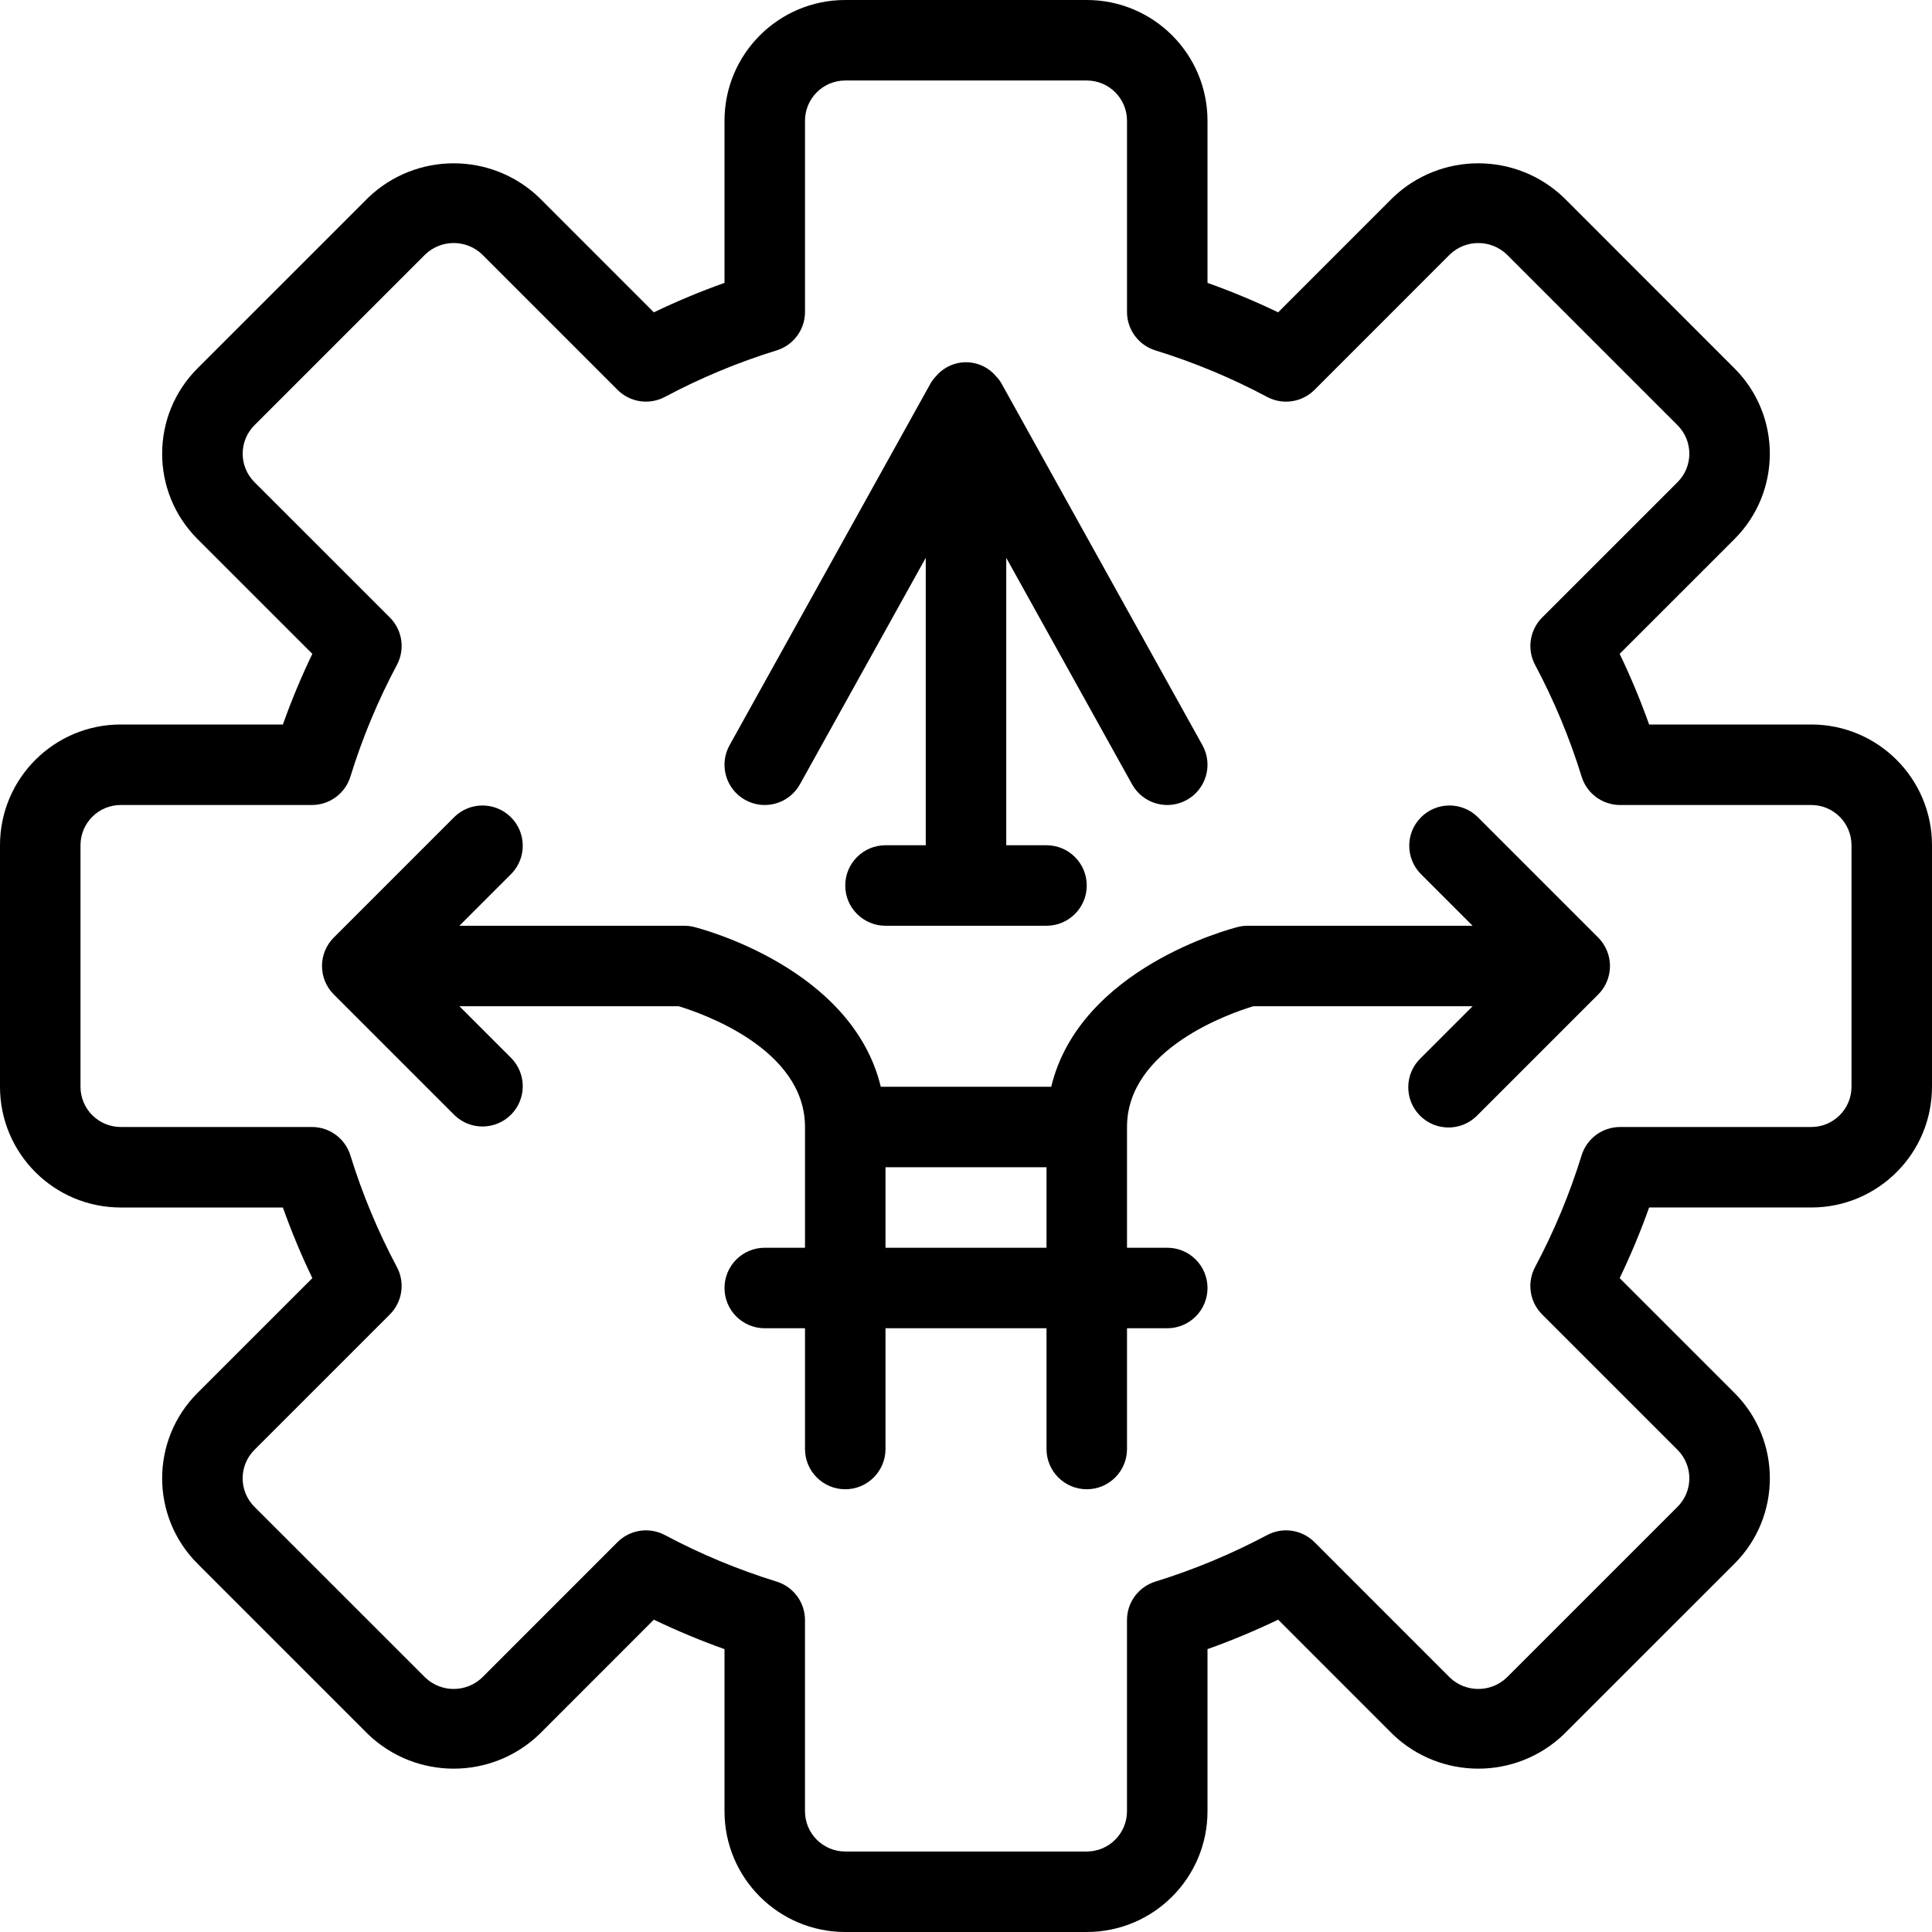
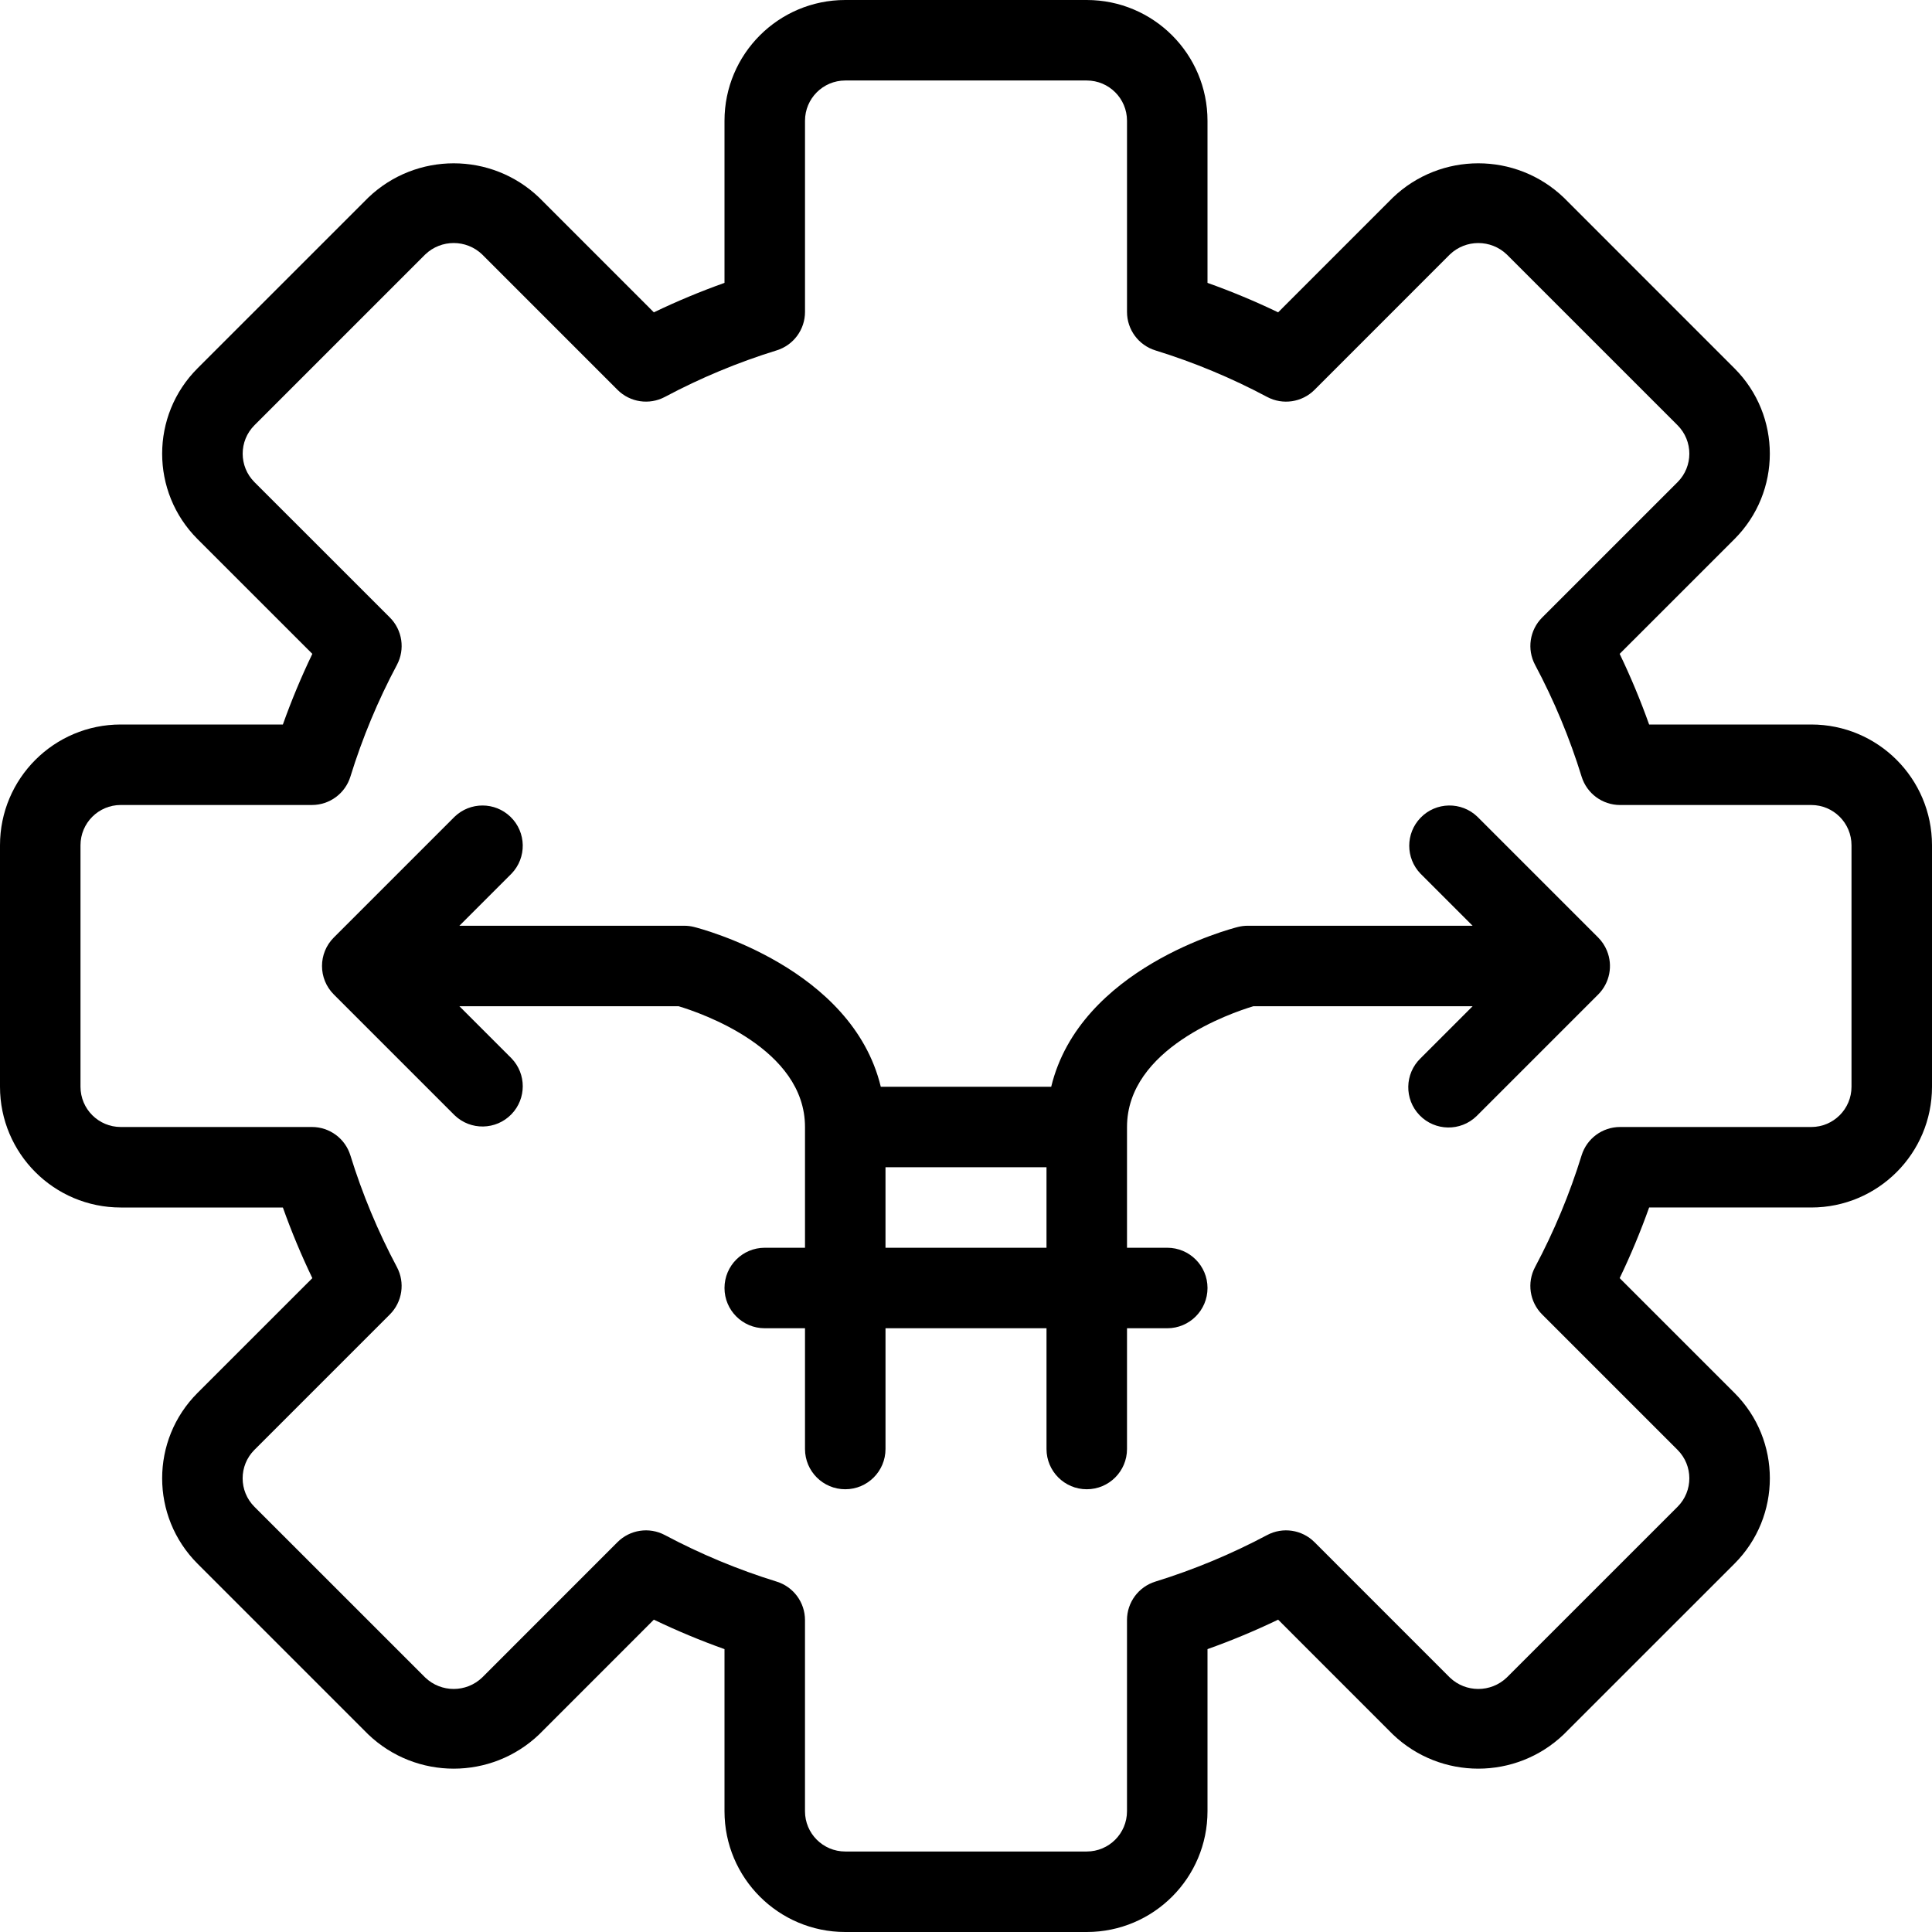
<svg xmlns="http://www.w3.org/2000/svg" version="1.1" id="Capa_1" x="0px" y="0px" viewBox="0 0 512 512" style="enable-background:new 0 0 512 512;" xml:space="preserve">
  <g>
    <g>
      <g>
        <path d="M480,192h-42.965c-2.271-6.373-4.877-12.622-7.808-18.72l30.421-30.411c12.498-12.496,12.5-32.757,0.004-45.255     c-0.001-0.001-0.003-0.003-0.004-0.004L414.4,52.352c-12.665-12.098-32.605-12.098-45.269,0L338.72,82.773     c-6.098-2.931-12.347-5.537-18.72-7.808V32c0-17.673-14.327-32-32-32h-64c-17.673,0-32,14.327-32,32v42.965     c-6.373,2.271-12.622,4.877-18.72,7.808l-30.411-30.421c-12.661-12.097-32.597-12.097-45.259,0L52.352,97.6     c-12.501,12.493-12.507,32.754-0.014,45.255c0.005,0.005,0.01,0.01,0.014,0.014l30.421,30.411     c-2.931,6.098-5.537,12.347-7.808,18.72H32c-17.673,0-32,14.327-32,32v64c0,17.673,14.327,32,32,32h42.965     c2.271,6.373,4.877,12.622,7.808,18.72l-30.421,30.411c-12.501,12.493-12.507,32.754-0.014,45.255     c0.005,0.005,0.01,0.01,0.014,0.015L97.6,459.648c12.669,12.088,32.6,12.088,45.269,0l30.411-30.421     c6.098,2.932,12.346,5.538,18.72,7.808V480c0,17.673,14.327,32,32,32h64c17.673,0,32-14.327,32-32v-42.965     c6.374-2.27,12.622-4.876,18.72-7.808l30.411,30.421c12.666,12.086,32.593,12.086,45.259,0l45.259-45.248     c12.501-12.493,12.507-32.754,0.014-45.255c-0.005-0.005-0.01-0.01-0.014-0.014l-30.421-30.411     c2.931-6.098,5.537-12.347,7.808-18.72H480c17.673,0,32-14.327,32-32v-64C512,206.327,497.673,192,480,192z M490.667,288     c0,5.891-4.776,10.667-10.667,10.667h-50.667c-4.684-0.001-8.82,3.054-10.197,7.531c-3.165,10.234-7.294,20.145-12.331,29.6     c-2.198,4.14-1.436,9.229,1.877,12.544l35.883,35.883c4.168,4.163,4.172,10.917,0.008,15.085     c-0.003,0.003-0.006,0.006-0.008,0.008l-45.259,45.248c-4.218,4.034-10.864,4.034-15.083,0l-35.872-35.883     c-3.315-3.314-8.404-4.076-12.544-1.877c-9.461,5.032-19.375,9.161-29.611,12.331c-4.477,1.377-7.532,5.514-7.531,10.197V480     c0,5.891-4.776,10.667-10.667,10.667h-64c-5.891,0-10.667-4.776-10.667-10.667v-50.667c0.001-4.684-3.054-8.82-7.531-10.197     c-10.236-3.17-20.15-7.299-29.611-12.331c-4.14-2.198-9.229-1.436-12.544,1.877l-35.872,35.883     c-4.218,4.034-10.864,4.034-15.083,0l-45.259-45.248c-4.168-4.163-4.172-10.917-0.008-15.085     c0.003-0.003,0.006-0.006,0.008-0.008l35.883-35.883c3.314-3.315,4.076-8.404,1.877-12.544     c-5.037-9.455-9.166-19.366-12.331-29.6c-1.377-4.477-5.513-7.532-10.197-7.531H32c-5.891,0-10.667-4.776-10.667-10.667v-64     c0-5.891,4.776-10.667,10.667-10.667h50.667c4.684,0.001,8.82-3.054,10.197-7.531c3.162-10.239,7.291-20.154,12.331-29.611     c2.198-4.14,1.436-9.229-1.877-12.544l-35.883-35.872c-4.164-4.165-4.164-10.917,0-15.083l45.259-45.259     c4.218-4.034,10.864-4.034,15.083,0l35.872,35.883c3.315,3.314,8.404,4.076,12.544,1.877c9.457-5.04,19.372-9.168,29.611-12.331     c4.477-1.377,7.532-5.513,7.531-10.197V32c0-5.891,4.776-10.667,10.667-10.667h64c5.891,0,10.667,4.776,10.667,10.667v50.667     c-0.001,4.684,3.054,8.82,7.531,10.197c10.239,3.162,20.154,7.291,29.611,12.331c4.14,2.198,9.229,1.436,12.544-1.877     l35.872-35.883c4.218-4.034,10.864-4.034,15.083,0l45.259,45.259c4.164,4.165,4.164,10.917,0,15.083l-35.883,35.872     c-3.314,3.315-4.076,8.404-1.877,12.544c5.039,9.457,9.168,19.372,12.331,29.611c1.377,4.477,5.514,7.532,10.197,7.531H480     c5.891,0,10.667,4.776,10.667,10.667V288z" />
-         <path d="M197.482,211.989C197.482,211.989,197.482,211.989,197.482,211.989c5.149,2.864,11.644,1.011,14.507-4.138     c0,0,0,0,0-0.001l33.344-60.021V224h-10.667c-5.891,0-10.667,4.776-10.667,10.667c0,5.891,4.776,10.667,10.667,10.667h42.667     c5.891,0,10.667-4.776,10.667-10.667c0-5.891-4.776-10.667-10.667-10.667h-10.667v-76.171l33.344,60.021     c2.863,5.149,9.358,7.002,14.507,4.139c5.149-2.863,7.002-9.358,4.139-14.507l-53.333-96c-0.398-0.672-0.878-1.292-1.429-1.845     c-3.722-4.359-10.273-4.876-14.632-1.154c-0.415,0.354-0.801,0.74-1.154,1.154c-0.551,0.553-1.032,1.173-1.429,1.845l-53.333,96     C190.481,202.631,192.333,209.126,197.482,211.989z" />
        <path d="M425.845,251.925c-0.533-1.296-1.316-2.474-2.304-3.467l-32-32c-4.237-4.093-10.99-3.975-15.083,0.262     c-3.993,4.134-3.993,10.687,0,14.821l13.792,13.792h-59.584c-0.874,0-1.744,0.108-2.592,0.32     c-1.867,0.469-41.888,10.848-49.493,42.347h-45.163c-7.605-31.499-47.627-41.877-49.493-42.347     c-0.848-0.212-1.718-0.32-2.592-0.32h-59.584l13.792-13.792c4.093-4.237,3.975-10.99-0.262-15.083     c-4.134-3.992-10.687-3.992-14.82,0l-32,32c-4.164,4.165-4.164,10.917,0,15.083l32,32c4.237,4.093,10.99,3.975,15.083-0.262     c3.992-4.134,3.992-10.687,0-14.82l-13.792-13.792h58.101c5.984,1.803,33.483,11.211,33.483,32v32h-10.667     c-5.891,0-10.667,4.776-10.667,10.667c0,5.891,4.776,10.667,10.667,10.667h10.667v32c0,5.891,4.776,10.667,10.667,10.667     s10.667-4.776,10.667-10.667v-32h42.667v32c0,5.891,4.776,10.667,10.667,10.667s10.667-4.776,10.667-10.667v-32h10.667     c5.891,0,10.667-4.776,10.667-10.667c0-5.891-4.776-10.667-10.667-10.667h-10.667v-32c0-20.8,27.541-30.219,33.472-32h58.112     l-13.792,13.792c-4.237,4.093-4.354,10.845-0.262,15.083c4.093,4.237,10.845,4.354,15.083,0.262     c0.089-0.086,0.176-0.173,0.262-0.262l32-32C426.586,260.49,427.495,255.907,425.845,251.925L425.845,251.925z M277.333,330.667     h-42.667v-21.333h42.667V330.667z" />
      </g>
    </g>
  </g>
  <g>
</g>
  <g>
</g>
  <g>
</g>
  <g>
</g>
  <g>
</g>
  <g>
</g>
  <g>
</g>
  <g>
</g>
  <g>
</g>
  <g>
</g>
  <g>
</g>
  <g>
</g>
  <g>
</g>
  <g>
</g>
  <g>
</g>
</svg>